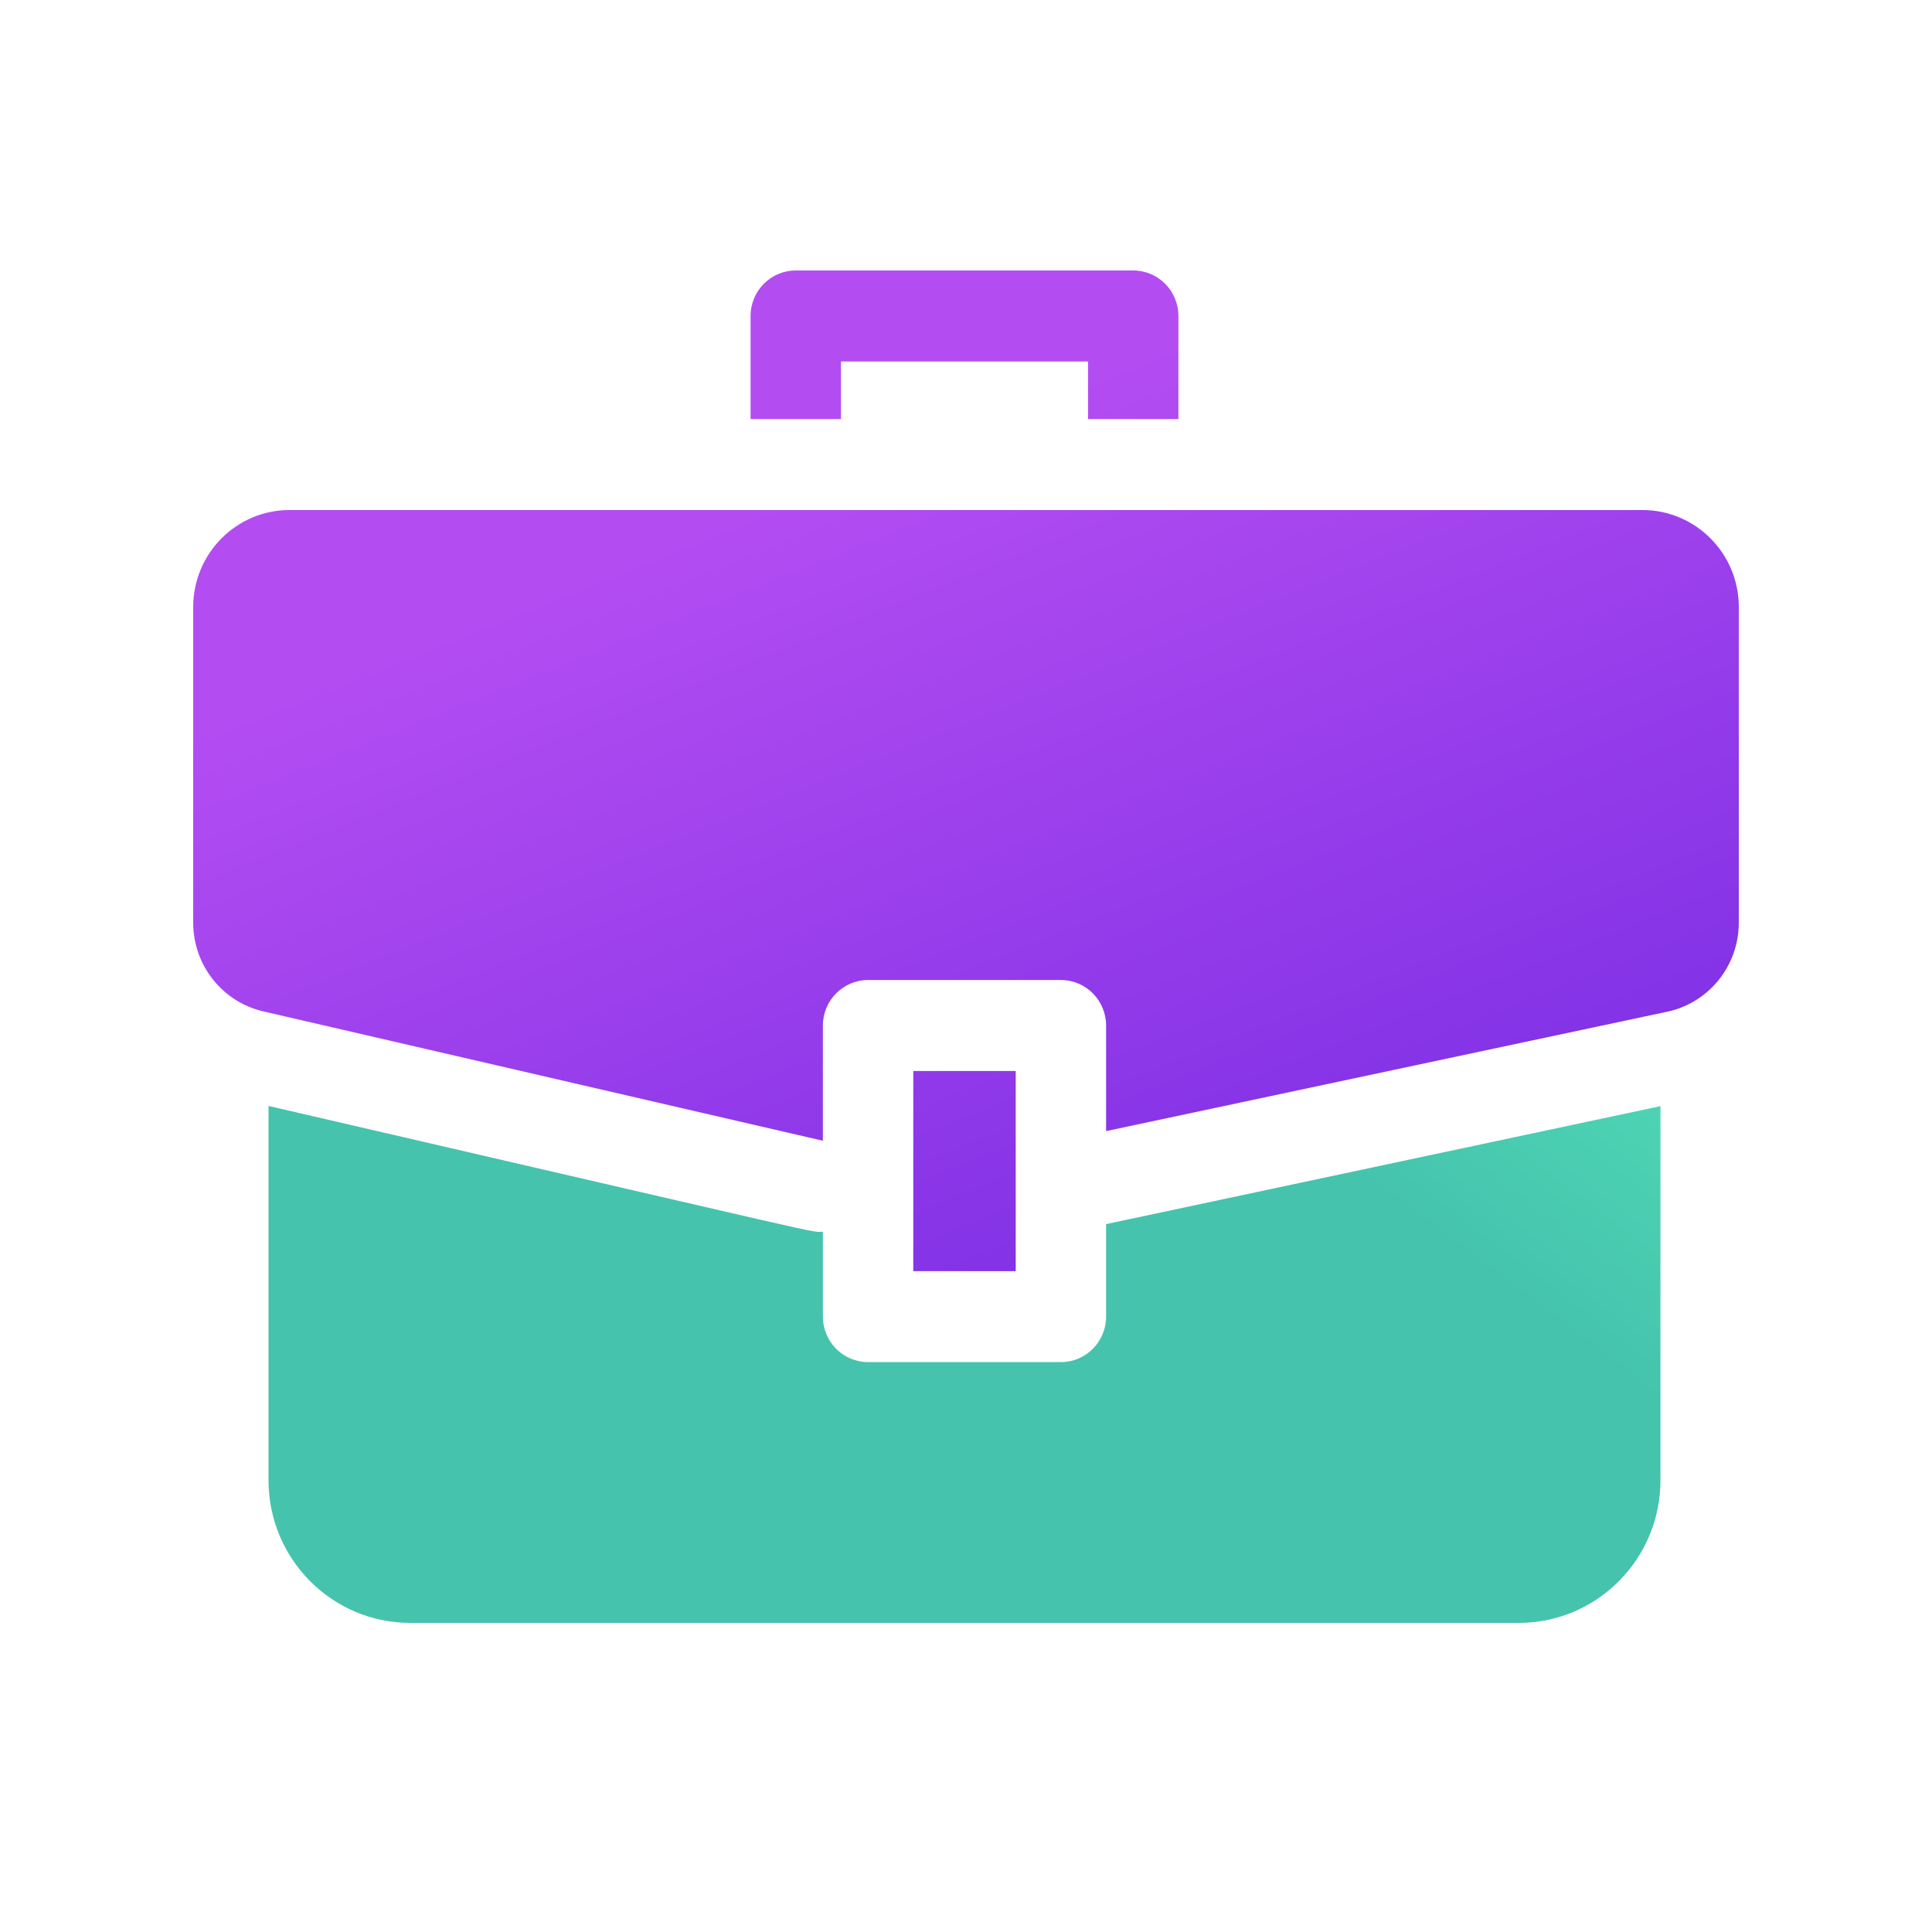
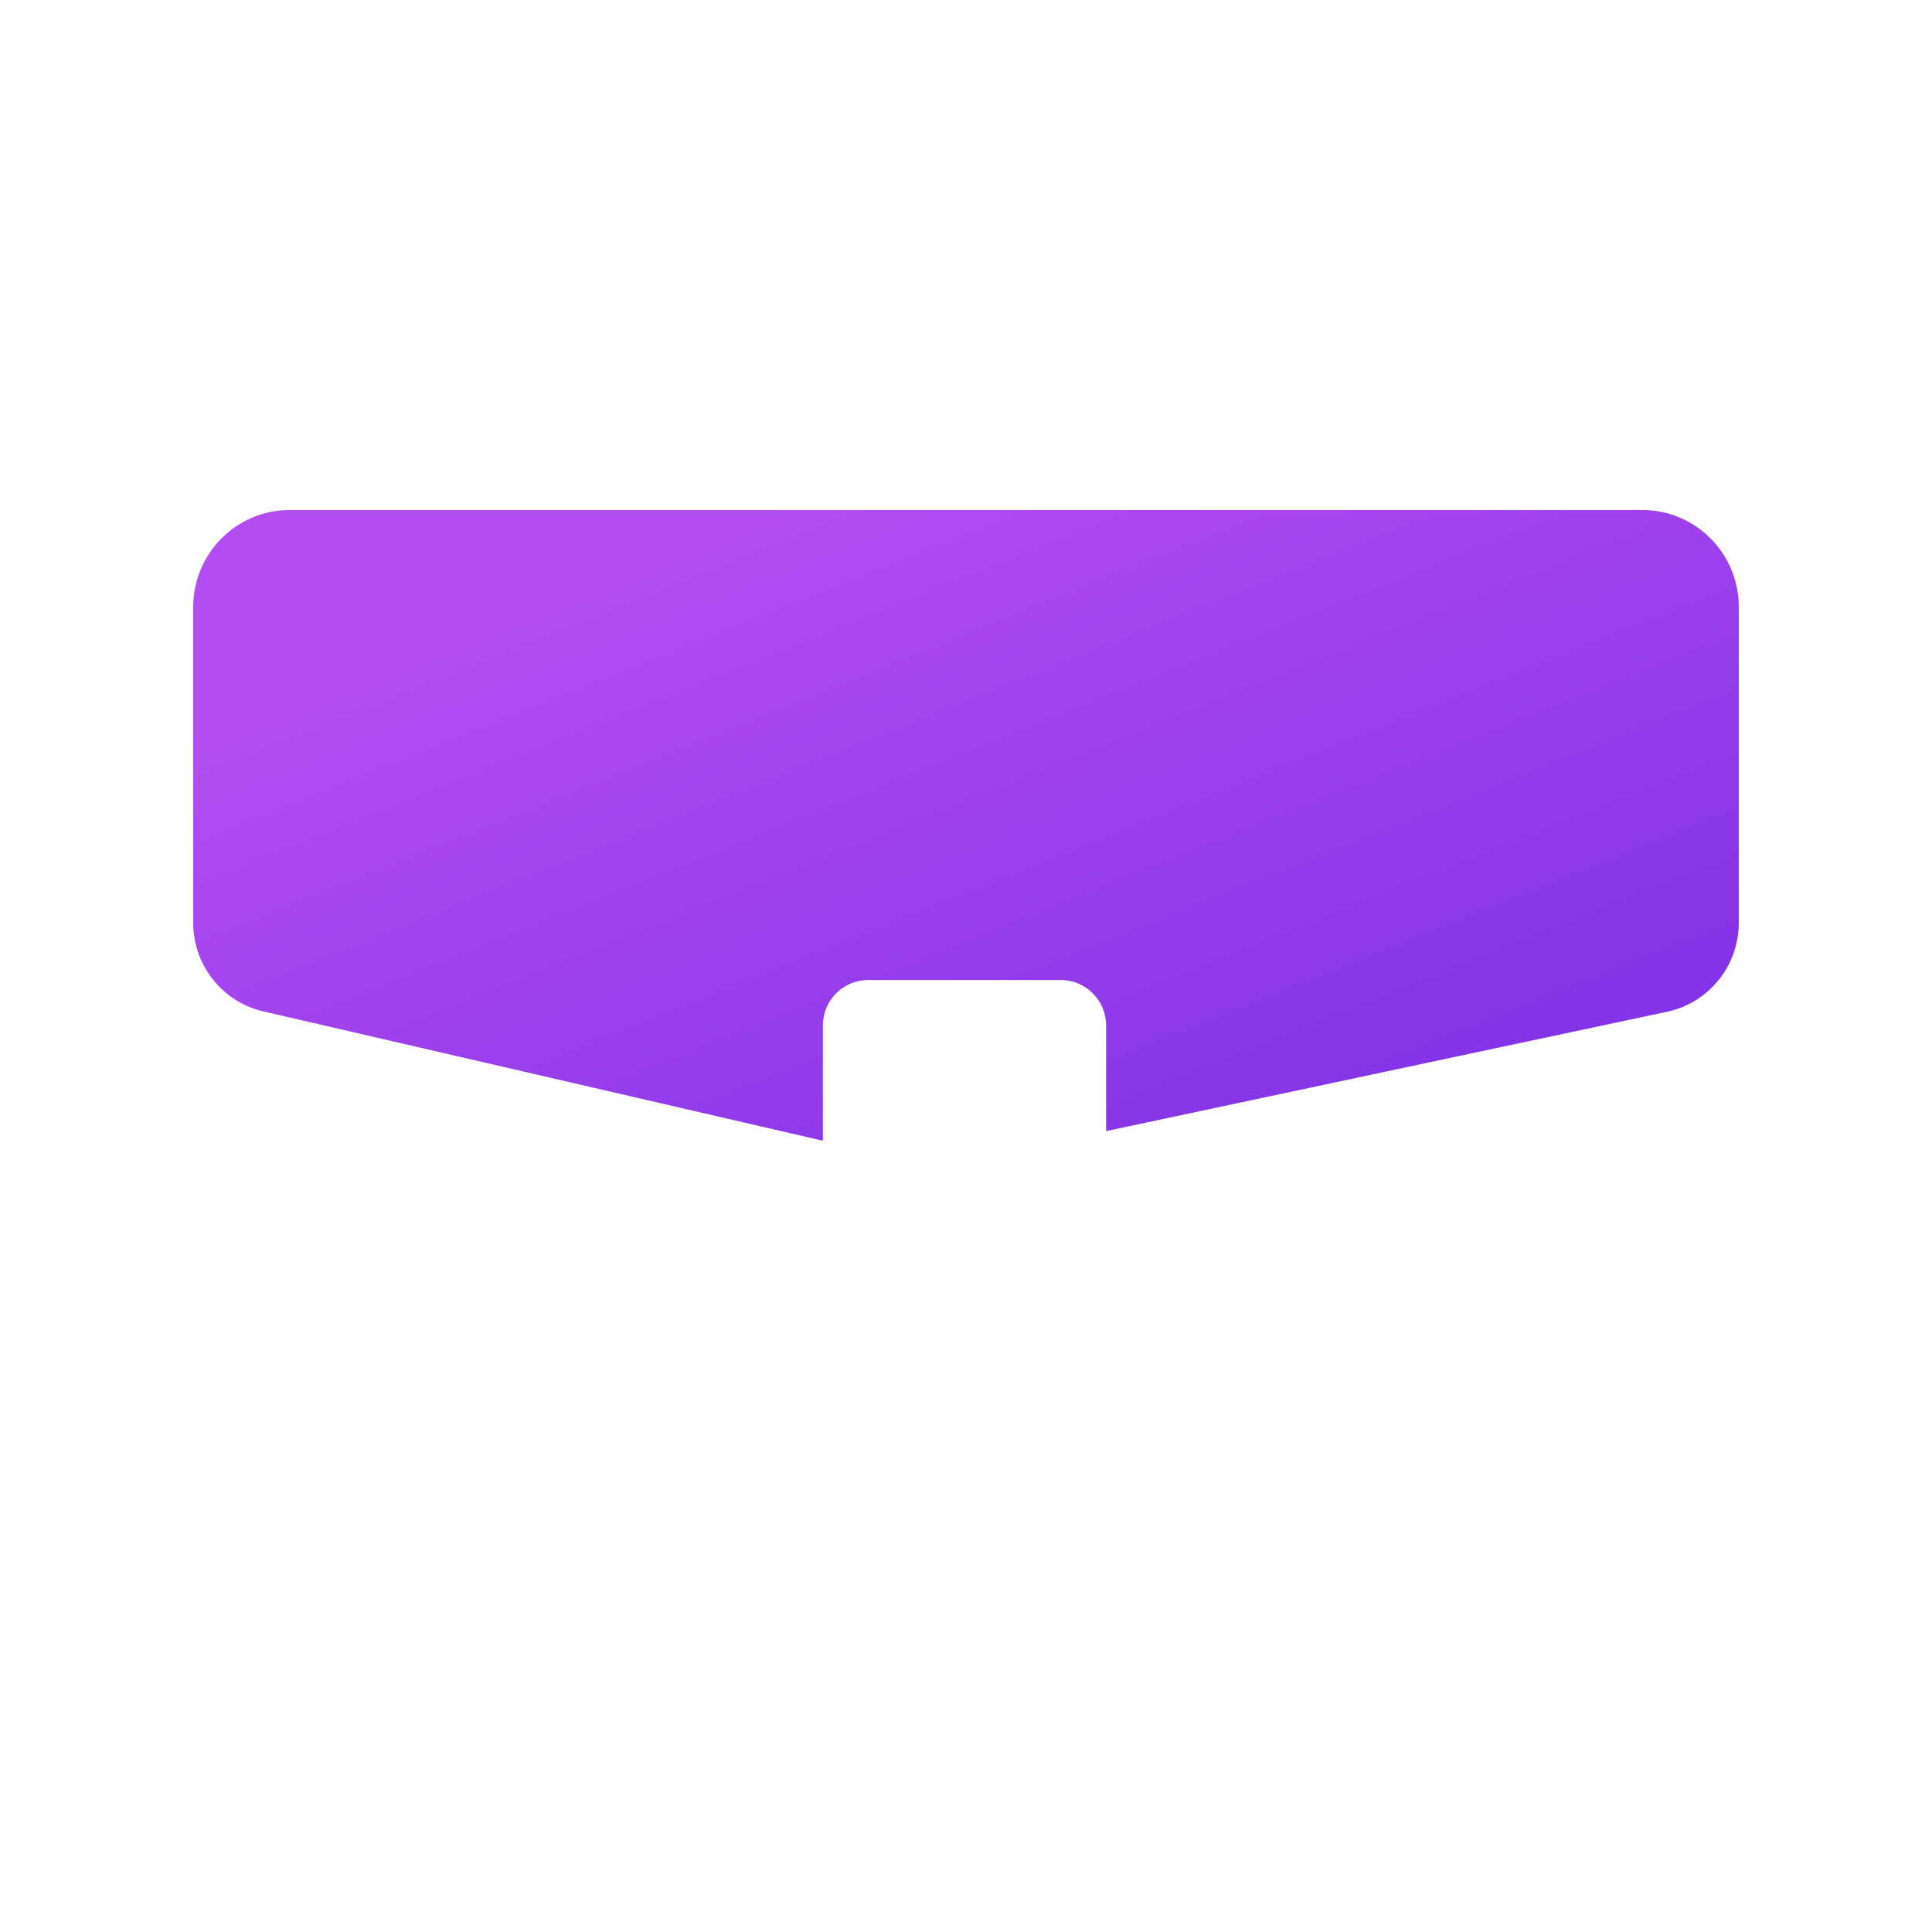
<svg xmlns="http://www.w3.org/2000/svg" width="80" height="80" viewBox="0 0 80 80" fill="none">
-   <path d="M45.801 54.518C45.801 55.559 44.963 56.402 43.93 56.402H35.945C34.912 56.402 34.074 55.559 34.074 54.518V51.003C33.464 51.003 35.301 51.384 11.119 45.795V61.299C11.119 64.553 13.749 67.2 16.983 67.2H62.893C66.126 67.2 68.756 64.553 68.756 61.299V45.803L45.801 50.688V54.518Z" fill="url(#paint0_linear_2189_445)" />
  <path d="M68.008 21.119H11.992C9.787 21.119 8 22.918 8 25.137V38.209C8 39.965 9.205 41.487 10.905 41.88L34.074 47.236V42.465C34.074 41.424 34.912 40.581 35.945 40.581H43.93C44.963 40.581 45.801 41.424 45.801 42.465V46.837L69.095 41.88C70.795 41.487 72 39.965 72 38.209V25.137C72 22.918 70.213 21.119 68.008 21.119Z" fill="url(#paint1_linear_2189_445)" />
-   <path d="M37.817 44.348H42.059V52.635H37.817V44.348ZM34.823 14.967H45.053V17.352H48.795V13.083C48.795 12.043 47.958 11.2 46.924 11.2H32.951C31.918 11.2 31.08 12.043 31.08 13.083V17.352H34.823V14.967Z" fill="url(#paint2_linear_2189_445)" />
  <defs>
    <linearGradient id="paint0_linear_2189_445" x1="60.293" y1="21.6" x2="45.586" y2="41.062" gradientUnits="userSpaceOnUse">
      <stop stop-color="#58EBBD" />
      <stop offset="1" stop-color="#45C3AD" />
    </linearGradient>
    <linearGradient id="paint1_linear_2189_445" x1="48.842" y1="13.871" x2="62.45" y2="47.855" gradientUnits="userSpaceOnUse">
      <stop stop-color="#B34DF2" />
      <stop offset="1" stop-color="#7F30E5" />
    </linearGradient>
    <linearGradient id="paint2_linear_2189_445" x1="48.842" y1="13.871" x2="62.45" y2="47.855" gradientUnits="userSpaceOnUse">
      <stop stop-color="#B34DF2" />
      <stop offset="1" stop-color="#7F30E5" />
    </linearGradient>
  </defs>
</svg>